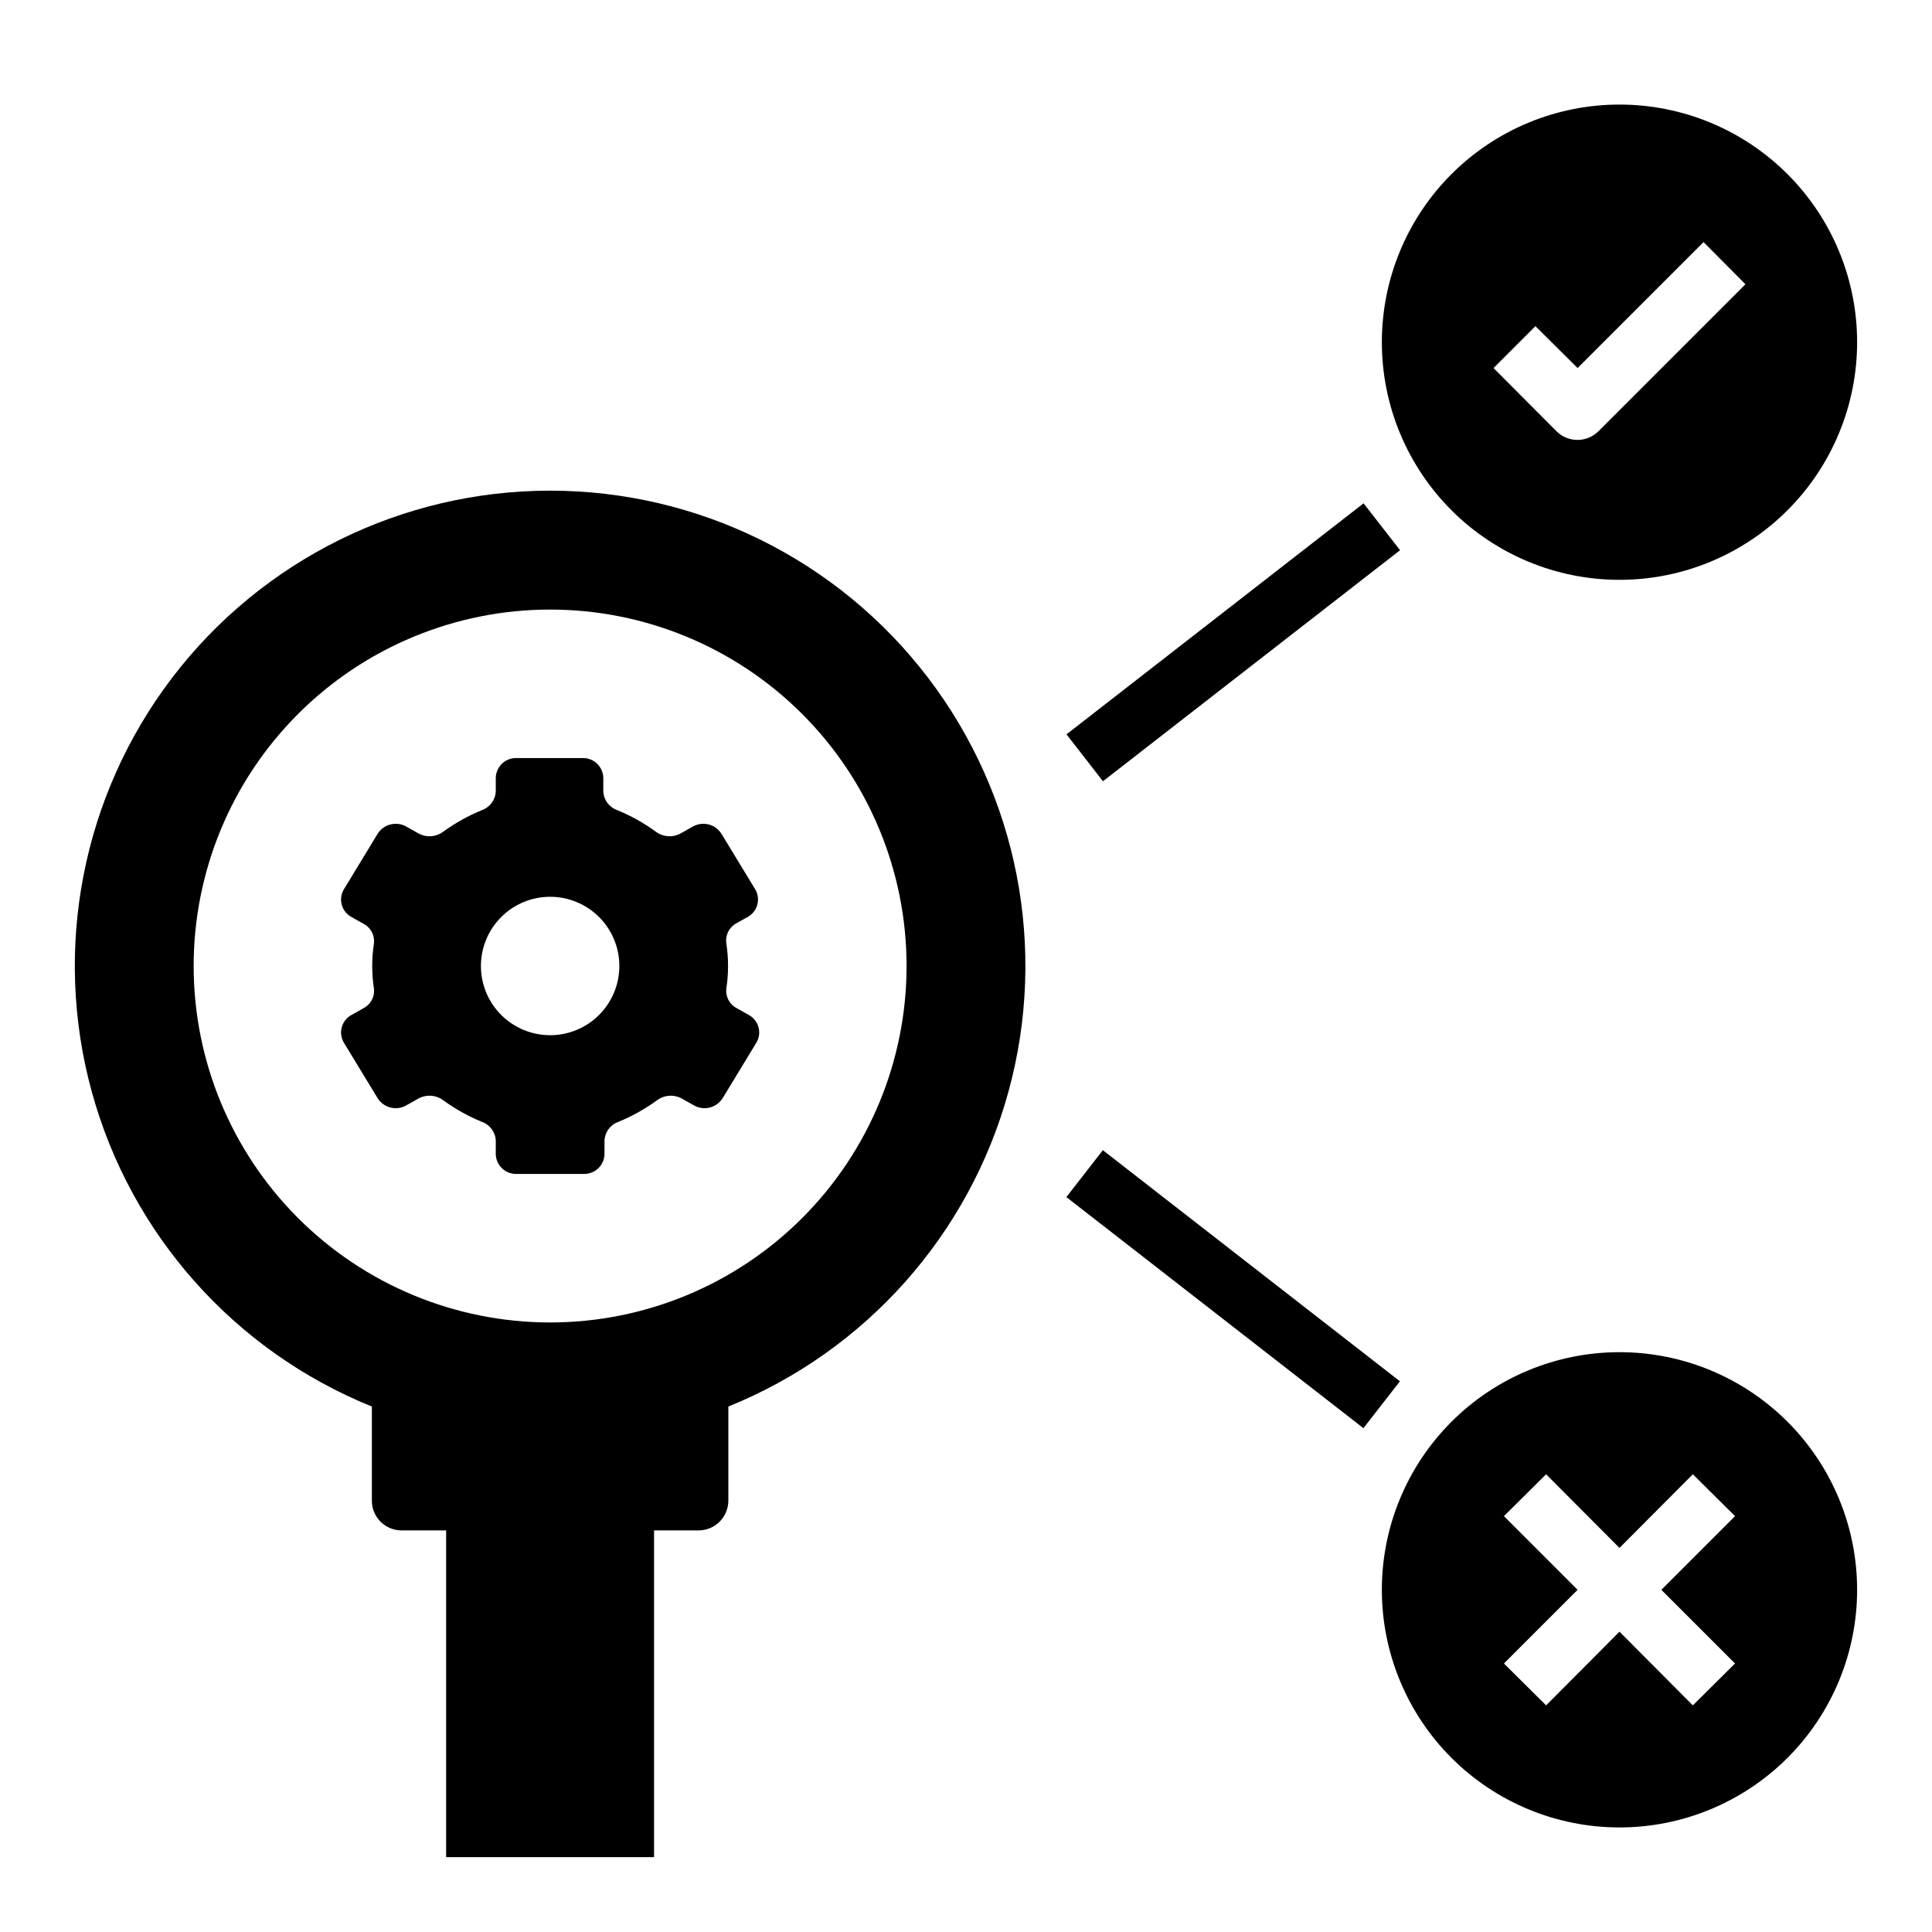
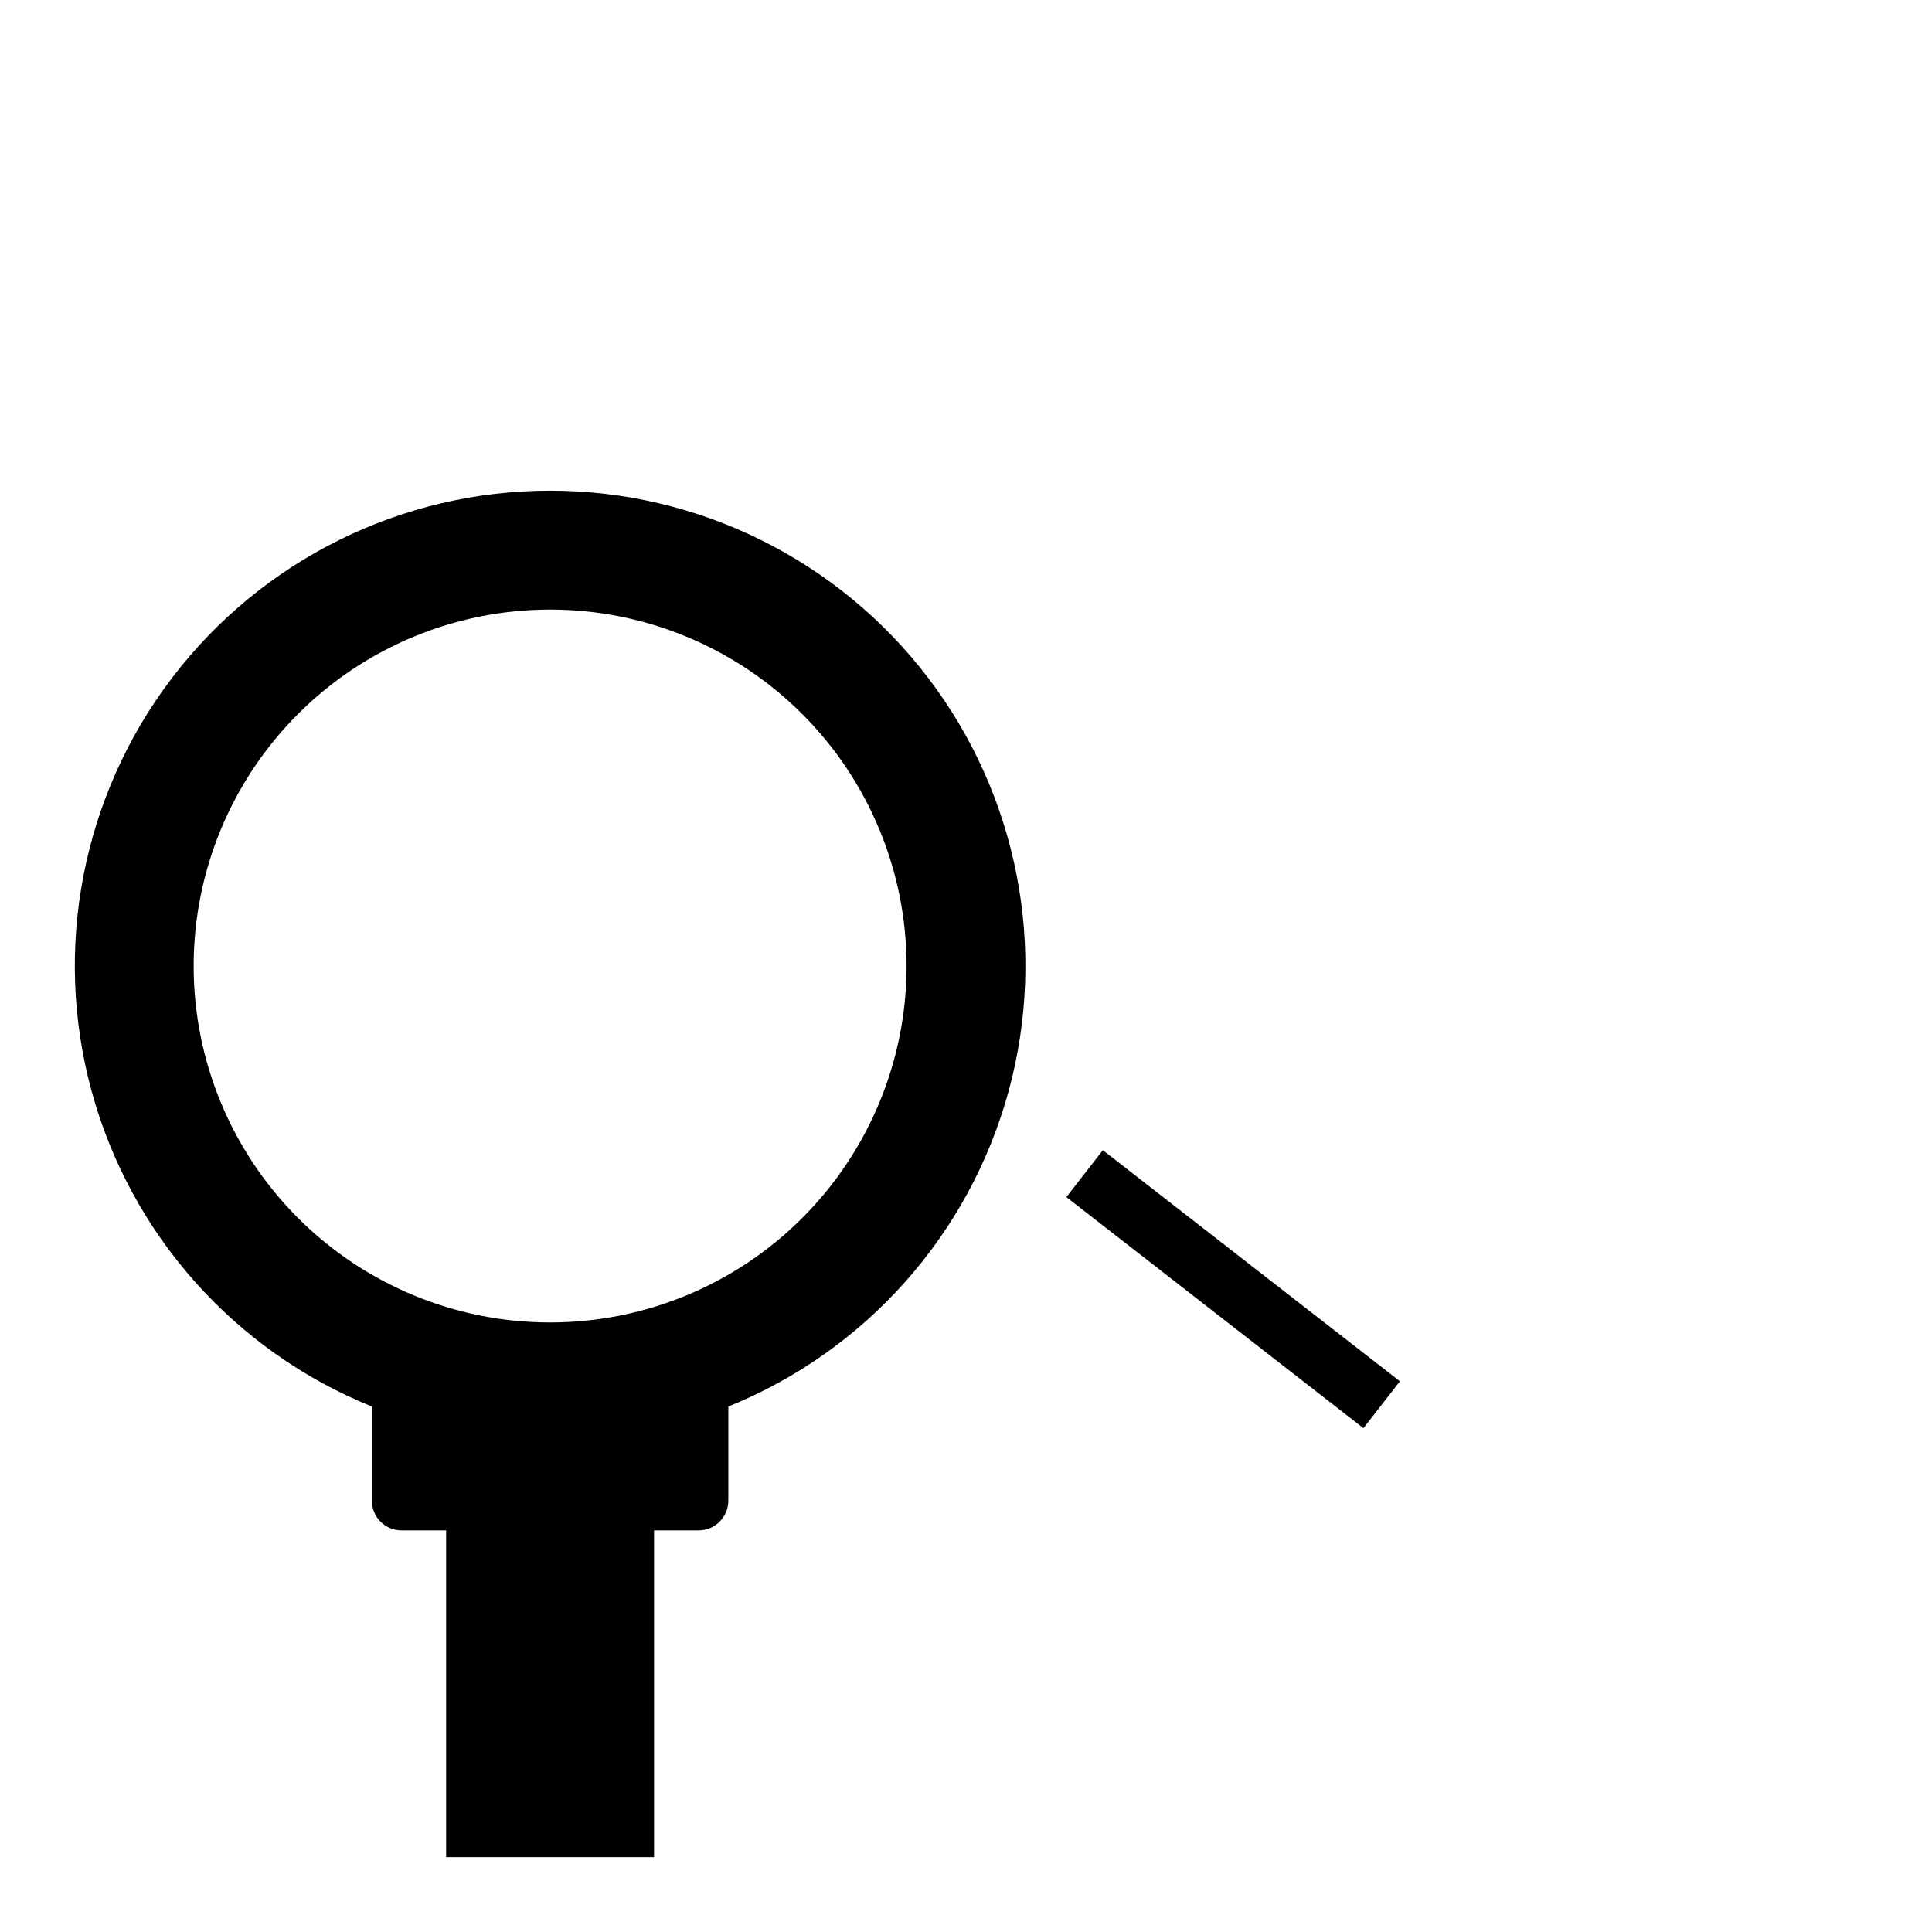
<svg xmlns="http://www.w3.org/2000/svg" fill="#000000" width="800px" height="800px" version="1.1" viewBox="144 144 512 512">
  <g>
    <path d="m337.02 541.7v-24.953c36.414-14.73 63.867-45.605 74.246-83.492 10.375-37.883 2.484-78.441-21.344-109.67-23.824-31.23-60.855-49.555-100.14-49.555-39.277 0-76.309 18.324-100.14 49.555-23.824 31.227-31.715 71.785-21.34 109.67 10.375 37.887 37.832 68.762 74.246 83.492v24.953c0 2.086 0.828 4.09 2.305 5.566 1.477 1.477 3.481 2.305 5.566 2.305h11.809v86.594h55.105v-86.594h11.805c2.09 0 4.094-0.828 5.566-2.305 1.477-1.477 2.309-3.481 2.309-5.566zm-47.23-47.23-0.004-0.004c-25.051 0-49.078-9.949-66.797-27.668-17.715-17.715-27.668-41.742-27.668-66.793 0-25.055 9.953-49.082 27.668-66.797 17.719-17.715 41.746-27.668 66.797-27.668 25.055 0 49.082 9.953 66.797 27.668 17.715 17.715 27.668 41.742 27.668 66.797 0 25.051-9.953 49.078-27.668 66.793-17.715 17.719-41.742 27.668-66.797 27.668z" />
-     <path d="m338.91 388.82 3.227-1.812h0.004c1.238-0.68 2.156-1.828 2.539-3.191 0.387-1.359 0.207-2.82-0.492-4.051l-8.895-14.641h-0.004c-0.77-1.32-2.039-2.273-3.519-2.641-1.48-0.371-3.051-0.129-4.352 0.672l-3.227 1.812c-2.059 1.043-4.531 0.832-6.375-0.551-3.195-2.328-6.656-4.258-10.312-5.746-2.102-0.766-3.535-2.727-3.621-4.961v-3.543c-0.023-1.434-0.617-2.797-1.652-3.789-1.035-0.992-2.426-1.527-3.859-1.484h-17.477c-1.434-0.043-2.824 0.492-3.859 1.484-1.035 0.992-1.629 2.356-1.652 3.789v3.543c-0.086 2.234-1.52 4.195-3.621 4.961-3.656 1.488-7.117 3.418-10.312 5.746-1.844 1.383-4.316 1.594-6.375 0.551l-3.227-1.812c-1.301-0.801-2.871-1.043-4.352-0.672-1.48 0.367-2.75 1.32-3.519 2.641l-8.895 14.641h-0.004c-0.699 1.23-0.879 2.691-0.496 4.051 0.387 1.363 1.305 2.512 2.543 3.191l3.227 1.812h0.004c1.875 0.984 2.965 3.008 2.754 5.117-0.625 4.016-0.625 8.105 0 12.121 0.211 2.109-0.879 4.133-2.754 5.117l-3.227 1.812h-0.004c-1.238 0.68-2.156 1.828-2.543 3.191-0.383 1.363-0.203 2.82 0.496 4.051l8.895 14.641h0.004c0.77 1.32 2.039 2.273 3.519 2.644 1.48 0.371 3.051 0.125 4.352-0.676l3.227-1.812c2.059-1.043 4.531-0.828 6.375 0.551 3.195 2.328 6.656 4.258 10.312 5.75 2.102 0.762 3.535 2.723 3.621 4.957v3.543c0.023 1.434 0.617 2.801 1.652 3.789 1.035 0.992 2.426 1.527 3.859 1.484h17.793c1.43 0.043 2.82-0.492 3.856-1.484 1.039-0.988 1.633-2.356 1.652-3.789v-3.543c0.09-2.234 1.52-4.195 3.621-4.957 3.656-1.492 7.121-3.422 10.312-5.75 1.848-1.379 4.32-1.594 6.375-0.551l3.227 1.812h0.004c1.301 0.801 2.867 1.047 4.352 0.676 1.48-0.371 2.75-1.324 3.519-2.644l8.895-14.641c0.703-1.23 0.883-2.688 0.496-4.051-0.383-1.363-1.301-2.512-2.543-3.191l-3.227-1.812c-1.875-0.984-2.965-3.008-2.754-5.117 0.625-4.016 0.625-8.105 0-12.121-0.273-2.039 0.684-4.043 2.438-5.117zm-49.121 29.52c-4.863 0-9.527-1.934-12.969-5.371-3.441-3.441-5.371-8.105-5.371-12.969 0-4.867 1.93-9.531 5.371-12.973 3.441-3.438 8.105-5.371 12.969-5.371 4.867 0 9.531 1.934 12.973 5.371 3.438 3.441 5.371 8.105 5.371 12.973 0 4.863-1.934 9.527-5.371 12.969-3.441 3.438-8.105 5.371-12.973 5.371z" />
-     <path d="m573.18 171.71c-16.703 0-32.723 6.633-44.531 18.445-11.809 11.809-18.445 27.828-18.445 44.531 0 16.699 6.637 32.719 18.445 44.531 11.809 11.809 27.828 18.445 44.531 18.445s32.719-6.637 44.531-18.445c11.809-11.812 18.445-27.832 18.445-44.531 0-16.703-6.637-32.723-18.445-44.531-11.812-11.812-27.828-18.445-44.531-18.445zm-5.59 86.594v-0.004c-1.465 1.457-3.445 2.277-5.512 2.285-2.09 0.012-4.102-0.809-5.586-2.285l-16.688-16.766 11.098-11.098 11.18 11.098 33.379-33.379 11.098 11.18z" />
-     <path d="m573.18 502.34c-16.703 0-32.723 6.633-44.531 18.445-11.809 11.809-18.445 27.828-18.445 44.531 0 16.699 6.637 32.719 18.445 44.531 11.809 11.809 27.828 18.445 44.531 18.445s32.719-6.637 44.531-18.445c11.809-11.812 18.445-27.832 18.445-44.531 0-16.703-6.637-32.723-18.445-44.531-11.812-11.812-27.828-18.445-44.531-18.445zm30.621 82.5-11.18 11.098-19.441-19.523-19.445 19.523-11.18-11.098 19.523-19.523-19.523-19.523 11.18-11.098 19.445 19.52 19.445-19.523 11.18 11.098-19.527 19.527z" />
    <path d="m426.6 461.24 9.668-12.426 78.723 61.242-9.668 12.426z" />
-     <path d="m426.63 338.61 78.734-61.227 9.664 12.43-78.734 61.227z" />
  </g>
</svg>